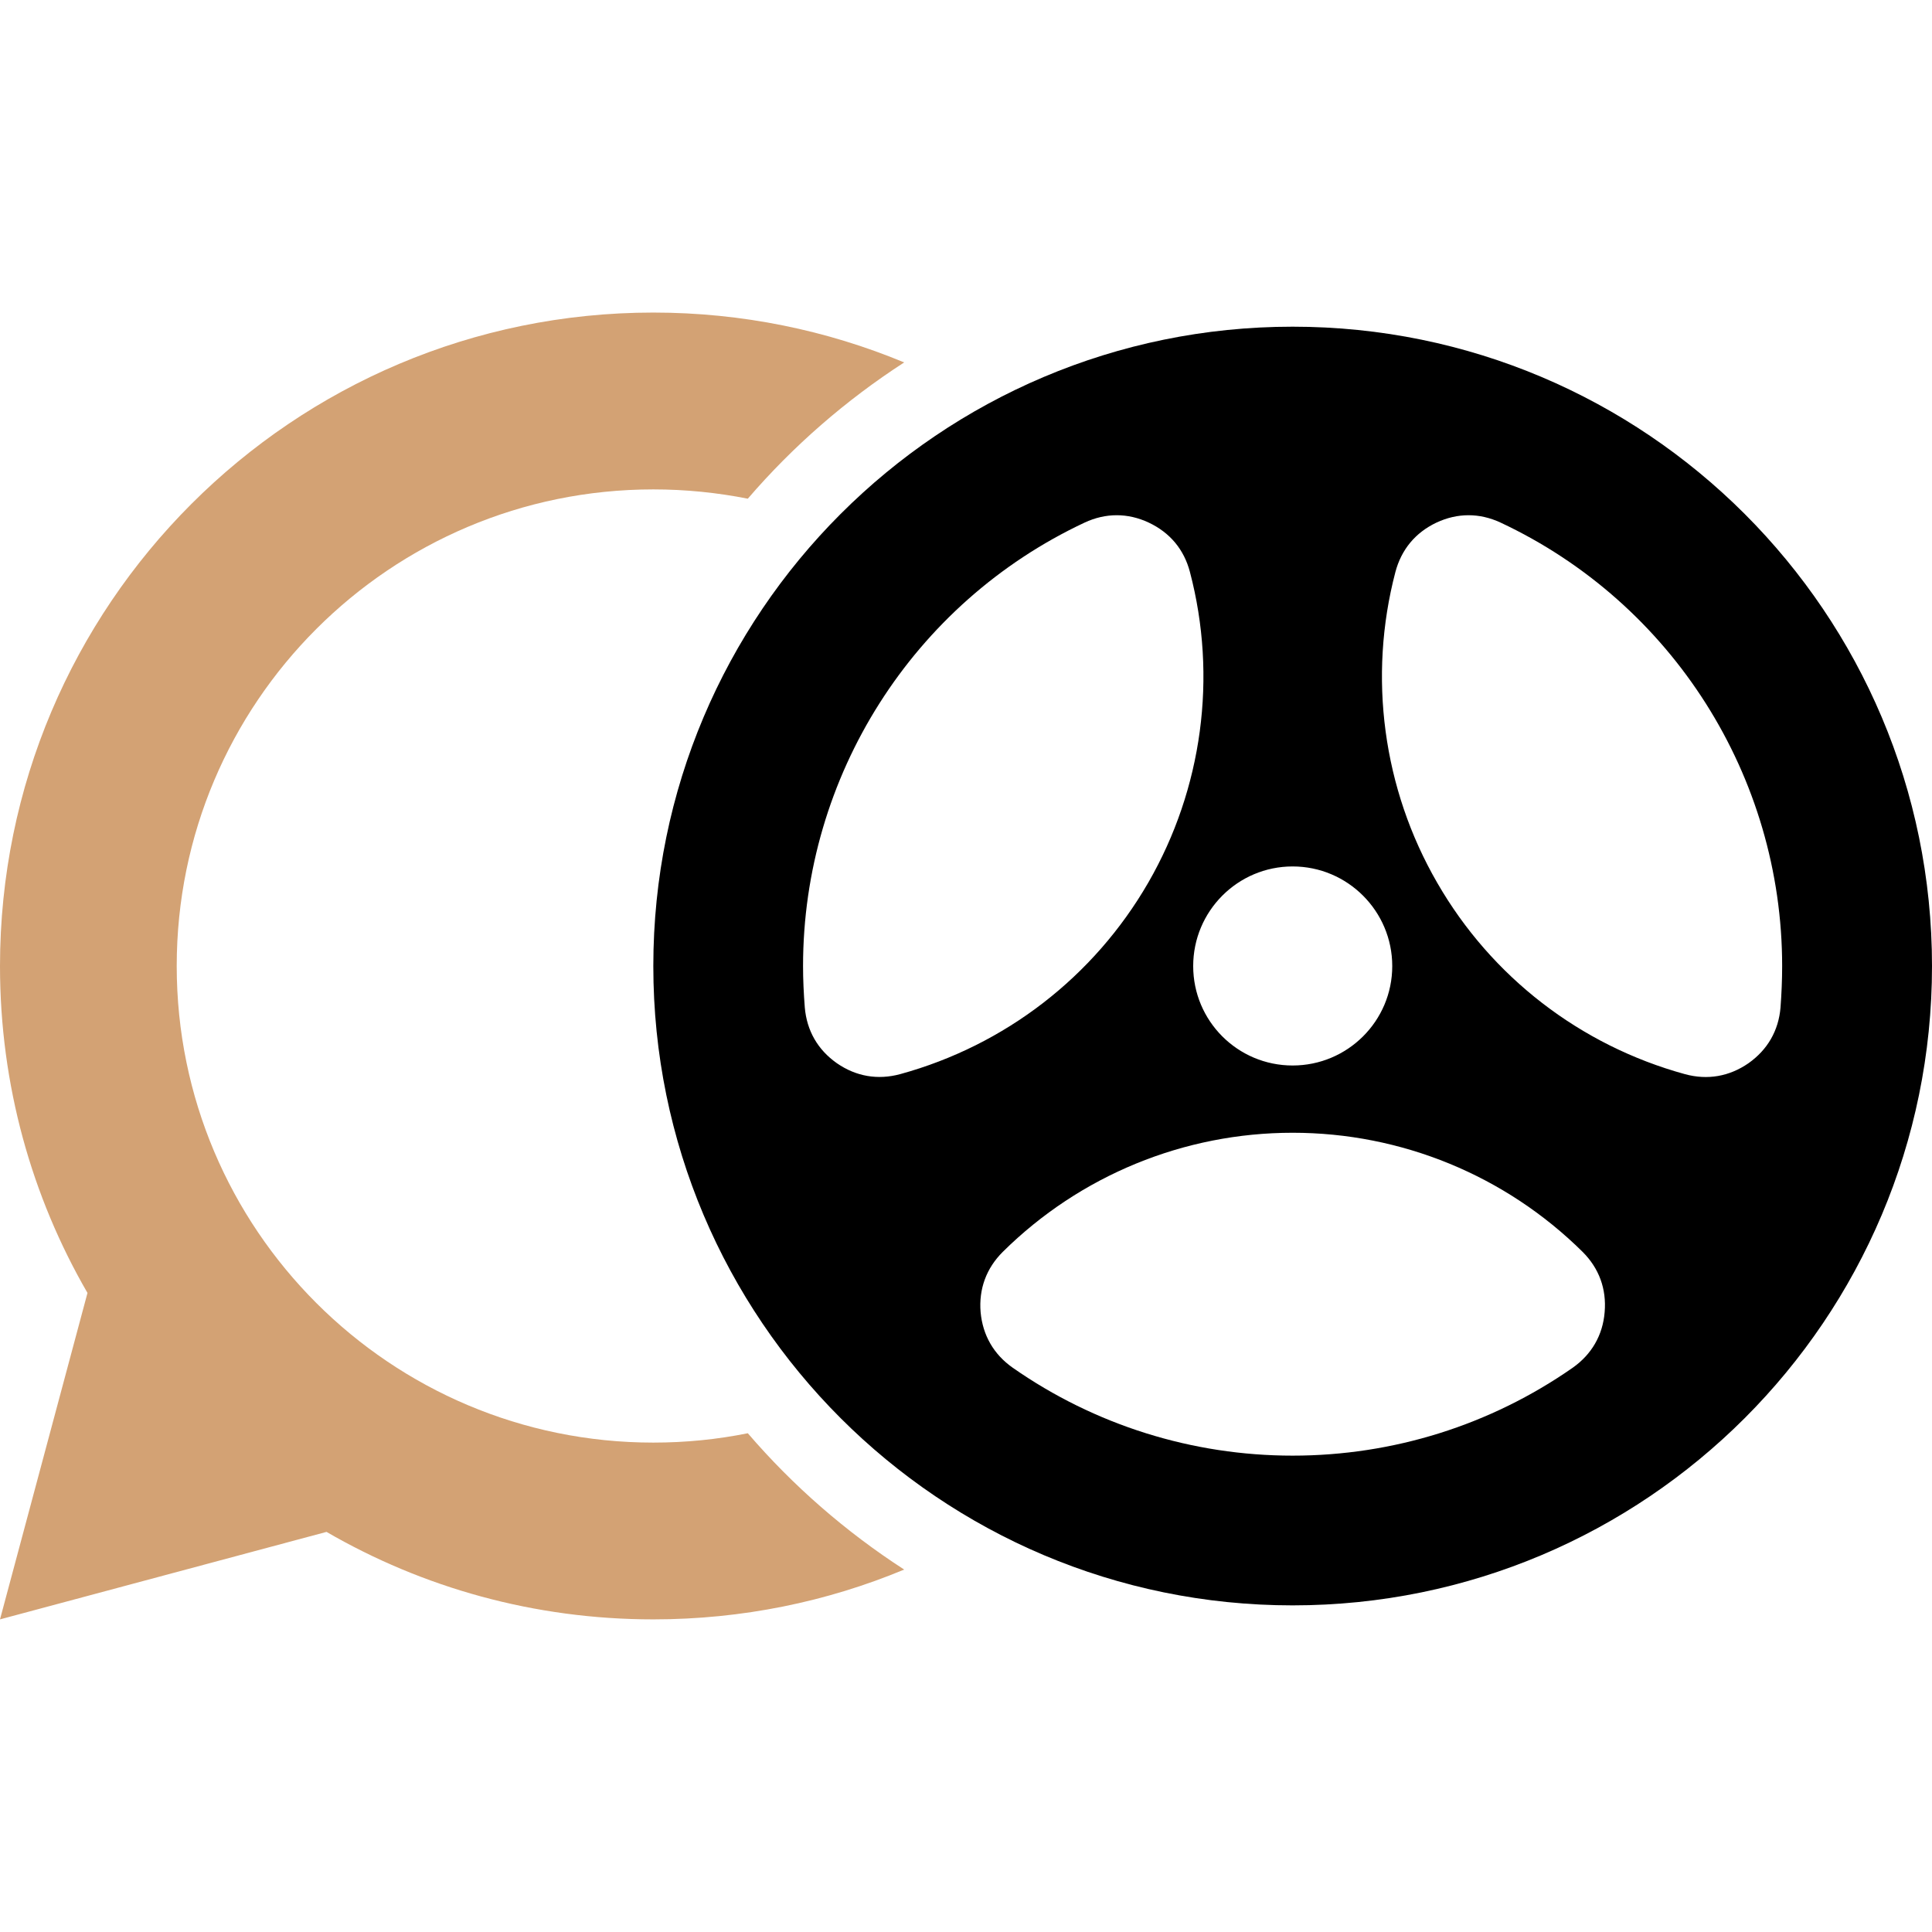
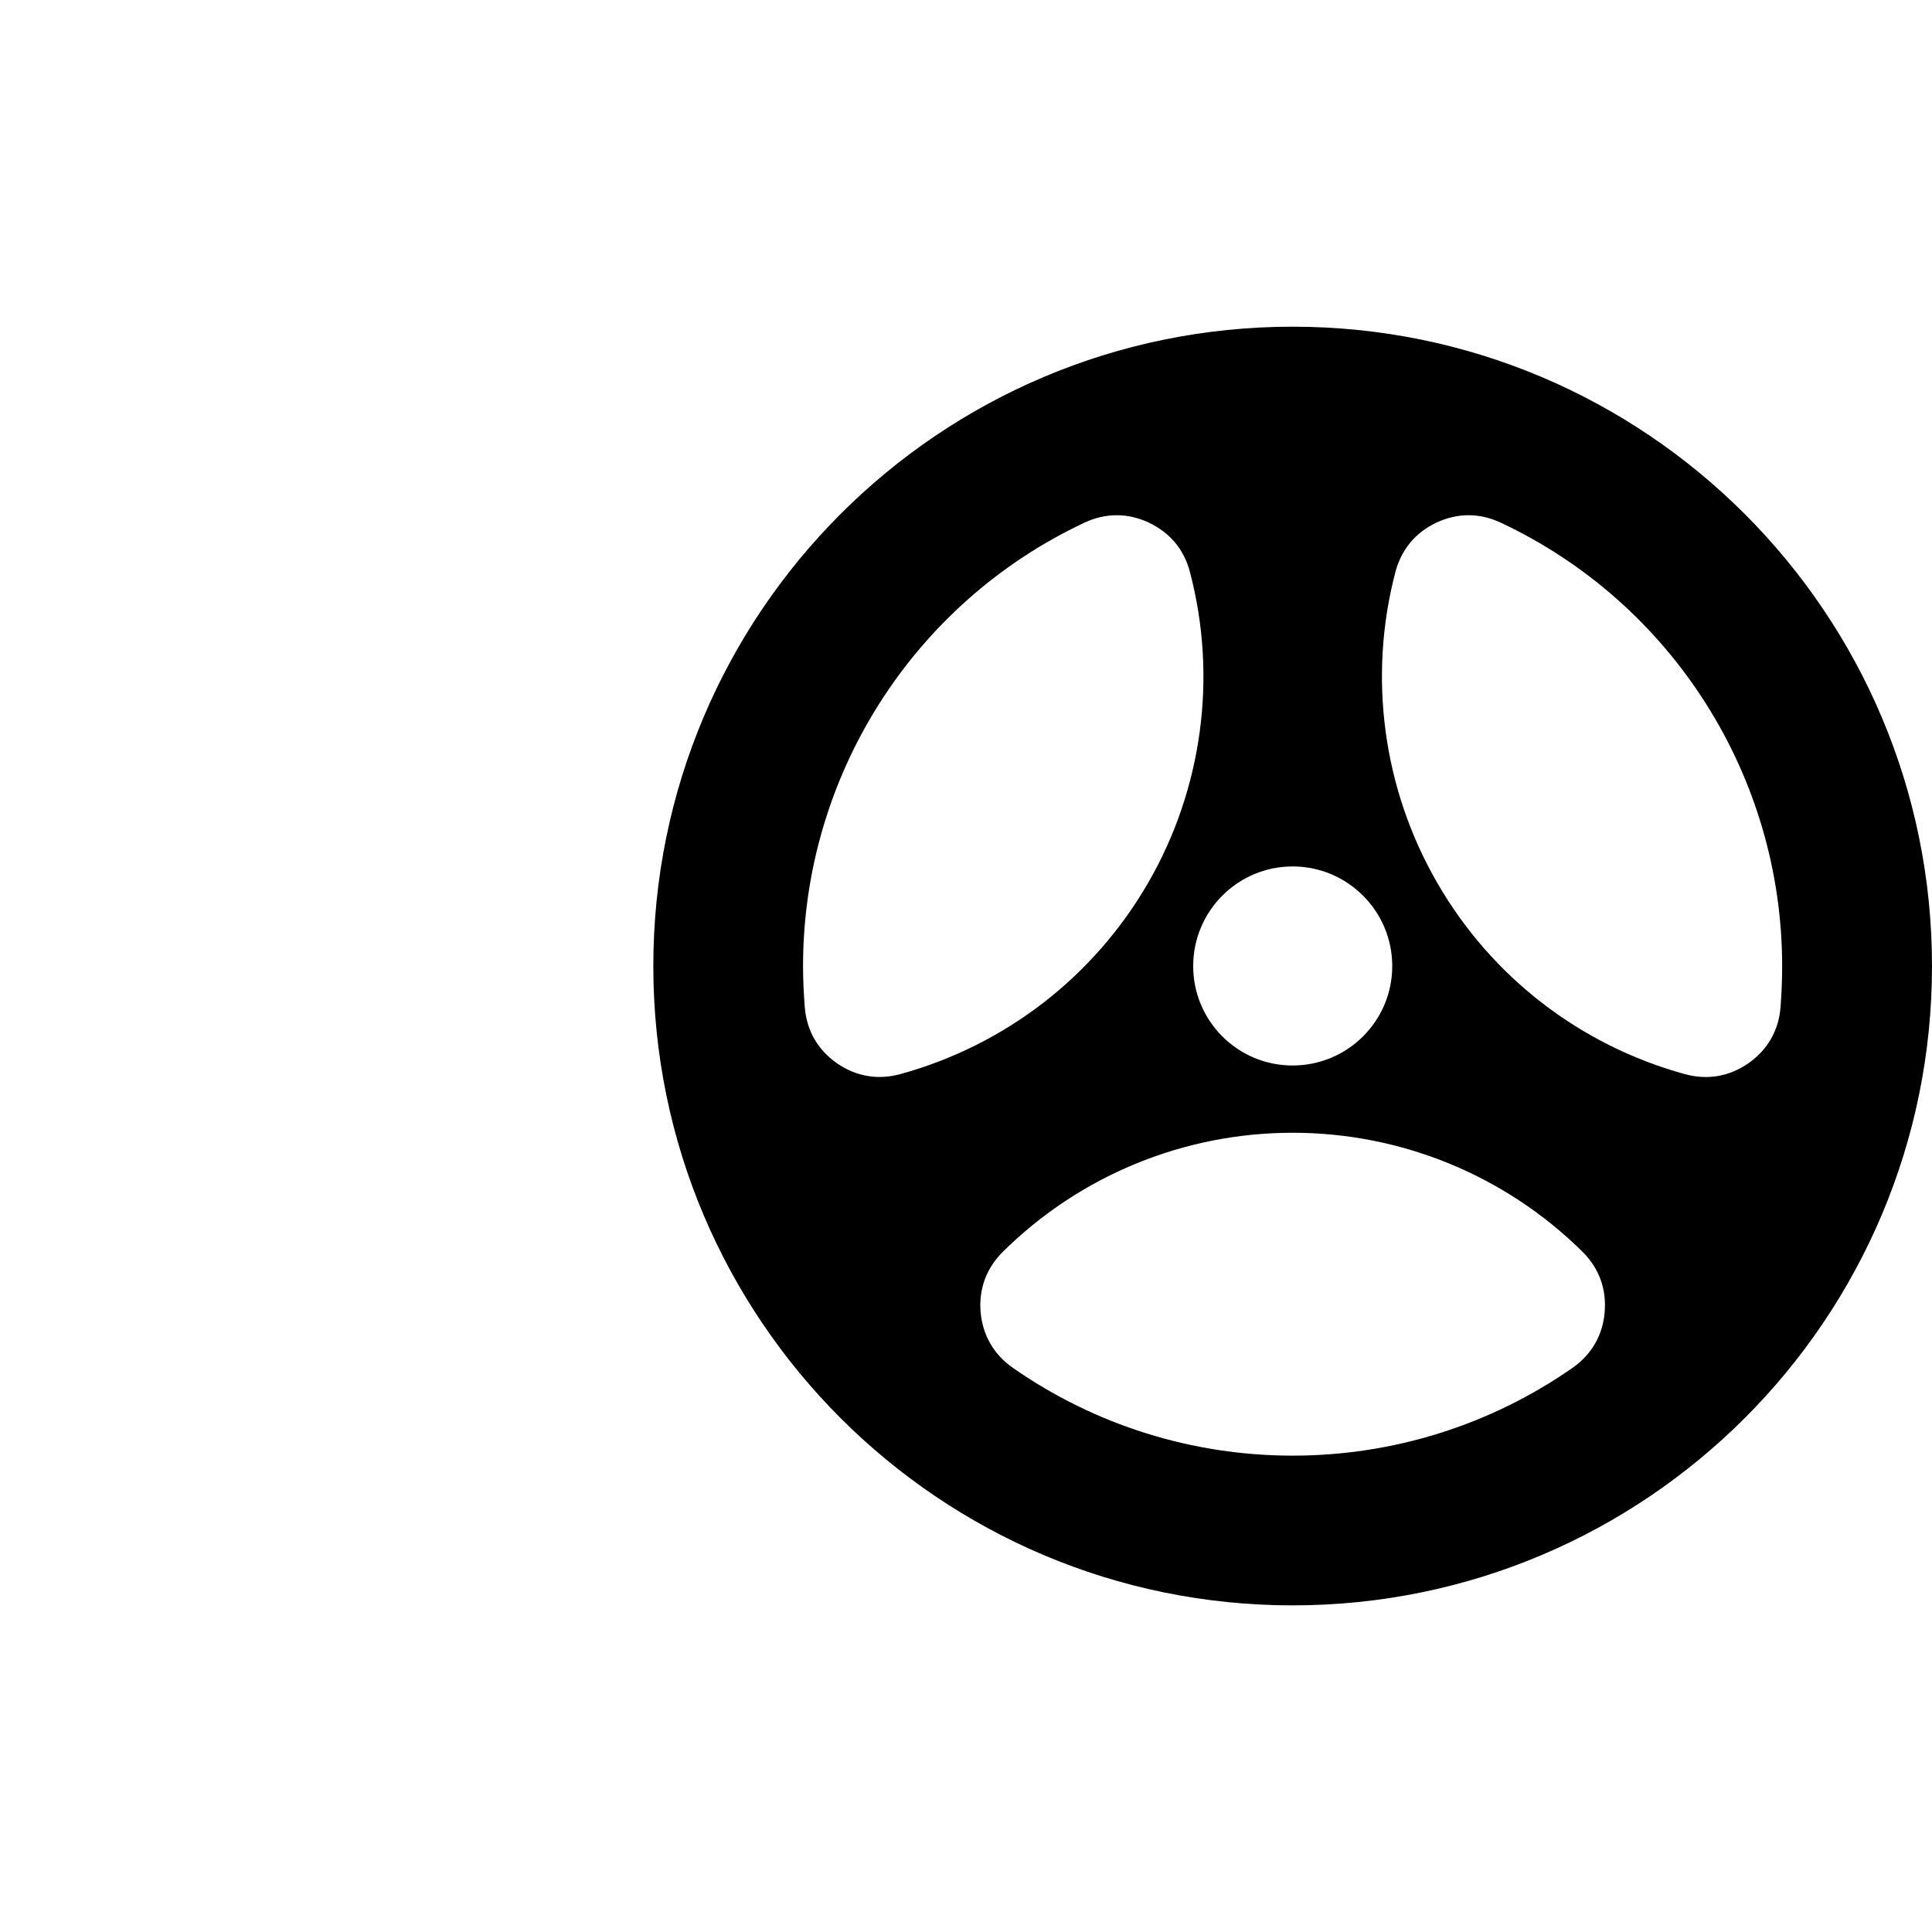
<svg xmlns="http://www.w3.org/2000/svg" version="1.1" id="Calque_1" x="0px" y="0px" width="32px" height="32px" viewBox="0 0 32 32" enable-background="new 0 0 32 32" xml:space="preserve">
  <g>
-     <path fill-rule="evenodd" clip-rule="evenodd" fill="#D3A274" d="M10.821,5.177C4.845,5.177,0,10.024,0,16.001   c0,1.973,0.526,3.82,1.449,5.414L0,26.822l5.408-1.449c1.593,0.923,3.44,1.449,5.413,1.449c1.473,0,2.877-0.293,4.155-0.825   c-0.968-0.626-1.842-1.387-2.59-2.258c-0.504,0.102-1.028,0.155-1.565,0.155c-4.359,0-7.894-3.534-7.894-7.894   s3.534-7.894,7.894-7.894c0.537,0,1.062,0.054,1.565,0.154c0.748-0.87,1.622-1.631,2.59-2.257   C13.698,5.472,12.294,5.177,10.821,5.177L10.821,5.177z" />
    <path fill-rule="evenodd" clip-rule="evenodd" d="M21.41,5.411c5.848,0,10.59,4.742,10.59,10.59S27.258,26.59,21.41,26.59   c-5.847,0-10.589-4.741-10.589-10.589S15.563,5.411,21.41,5.411L21.41,5.411z M14.91,17.791c1.735-0.476,3.208-1.611,4.109-3.172   c0.897-1.555,1.147-3.409,0.69-5.145c-0.098-0.374-0.332-0.653-0.682-0.818c-0.347-0.163-0.714-0.163-1.063,0   c-2.844,1.334-4.663,4.203-4.663,7.345c0,0.229,0.011,0.457,0.029,0.686c0.033,0.384,0.214,0.7,0.531,0.923   C14.177,17.829,14.537,17.892,14.91,17.791L14.91,17.791z M26.213,20.735c-1.279-1.266-3.002-1.973-4.803-1.973   c-1.8,0-3.522,0.707-4.801,1.973c-0.272,0.271-0.399,0.614-0.367,0.999c0.035,0.381,0.216,0.698,0.532,0.92   c1.361,0.951,2.976,1.456,4.636,1.456c1.663,0,3.275-0.505,4.639-1.456c0.314-0.222,0.498-0.539,0.529-0.92   C26.611,21.35,26.486,21.007,26.213,20.735L26.213,20.735z M23.112,9.475c-0.455,1.735-0.207,3.59,0.692,5.145   c0.898,1.561,2.371,2.696,4.106,3.172c0.373,0.101,0.733,0.038,1.051-0.182c0.315-0.223,0.498-0.539,0.53-0.923   c0.017-0.229,0.027-0.457,0.027-0.686c0-3.142-1.819-6.011-4.663-7.345c-0.35-0.163-0.714-0.163-1.063,0   C23.444,8.821,23.211,9.101,23.112,9.475L23.112,9.475z M21.41,14.351c-0.91,0-1.647,0.74-1.647,1.65s0.737,1.647,1.647,1.647   s1.65-0.737,1.65-1.647S22.32,14.351,21.41,14.351L21.41,14.351z" />
  </g>
</svg>